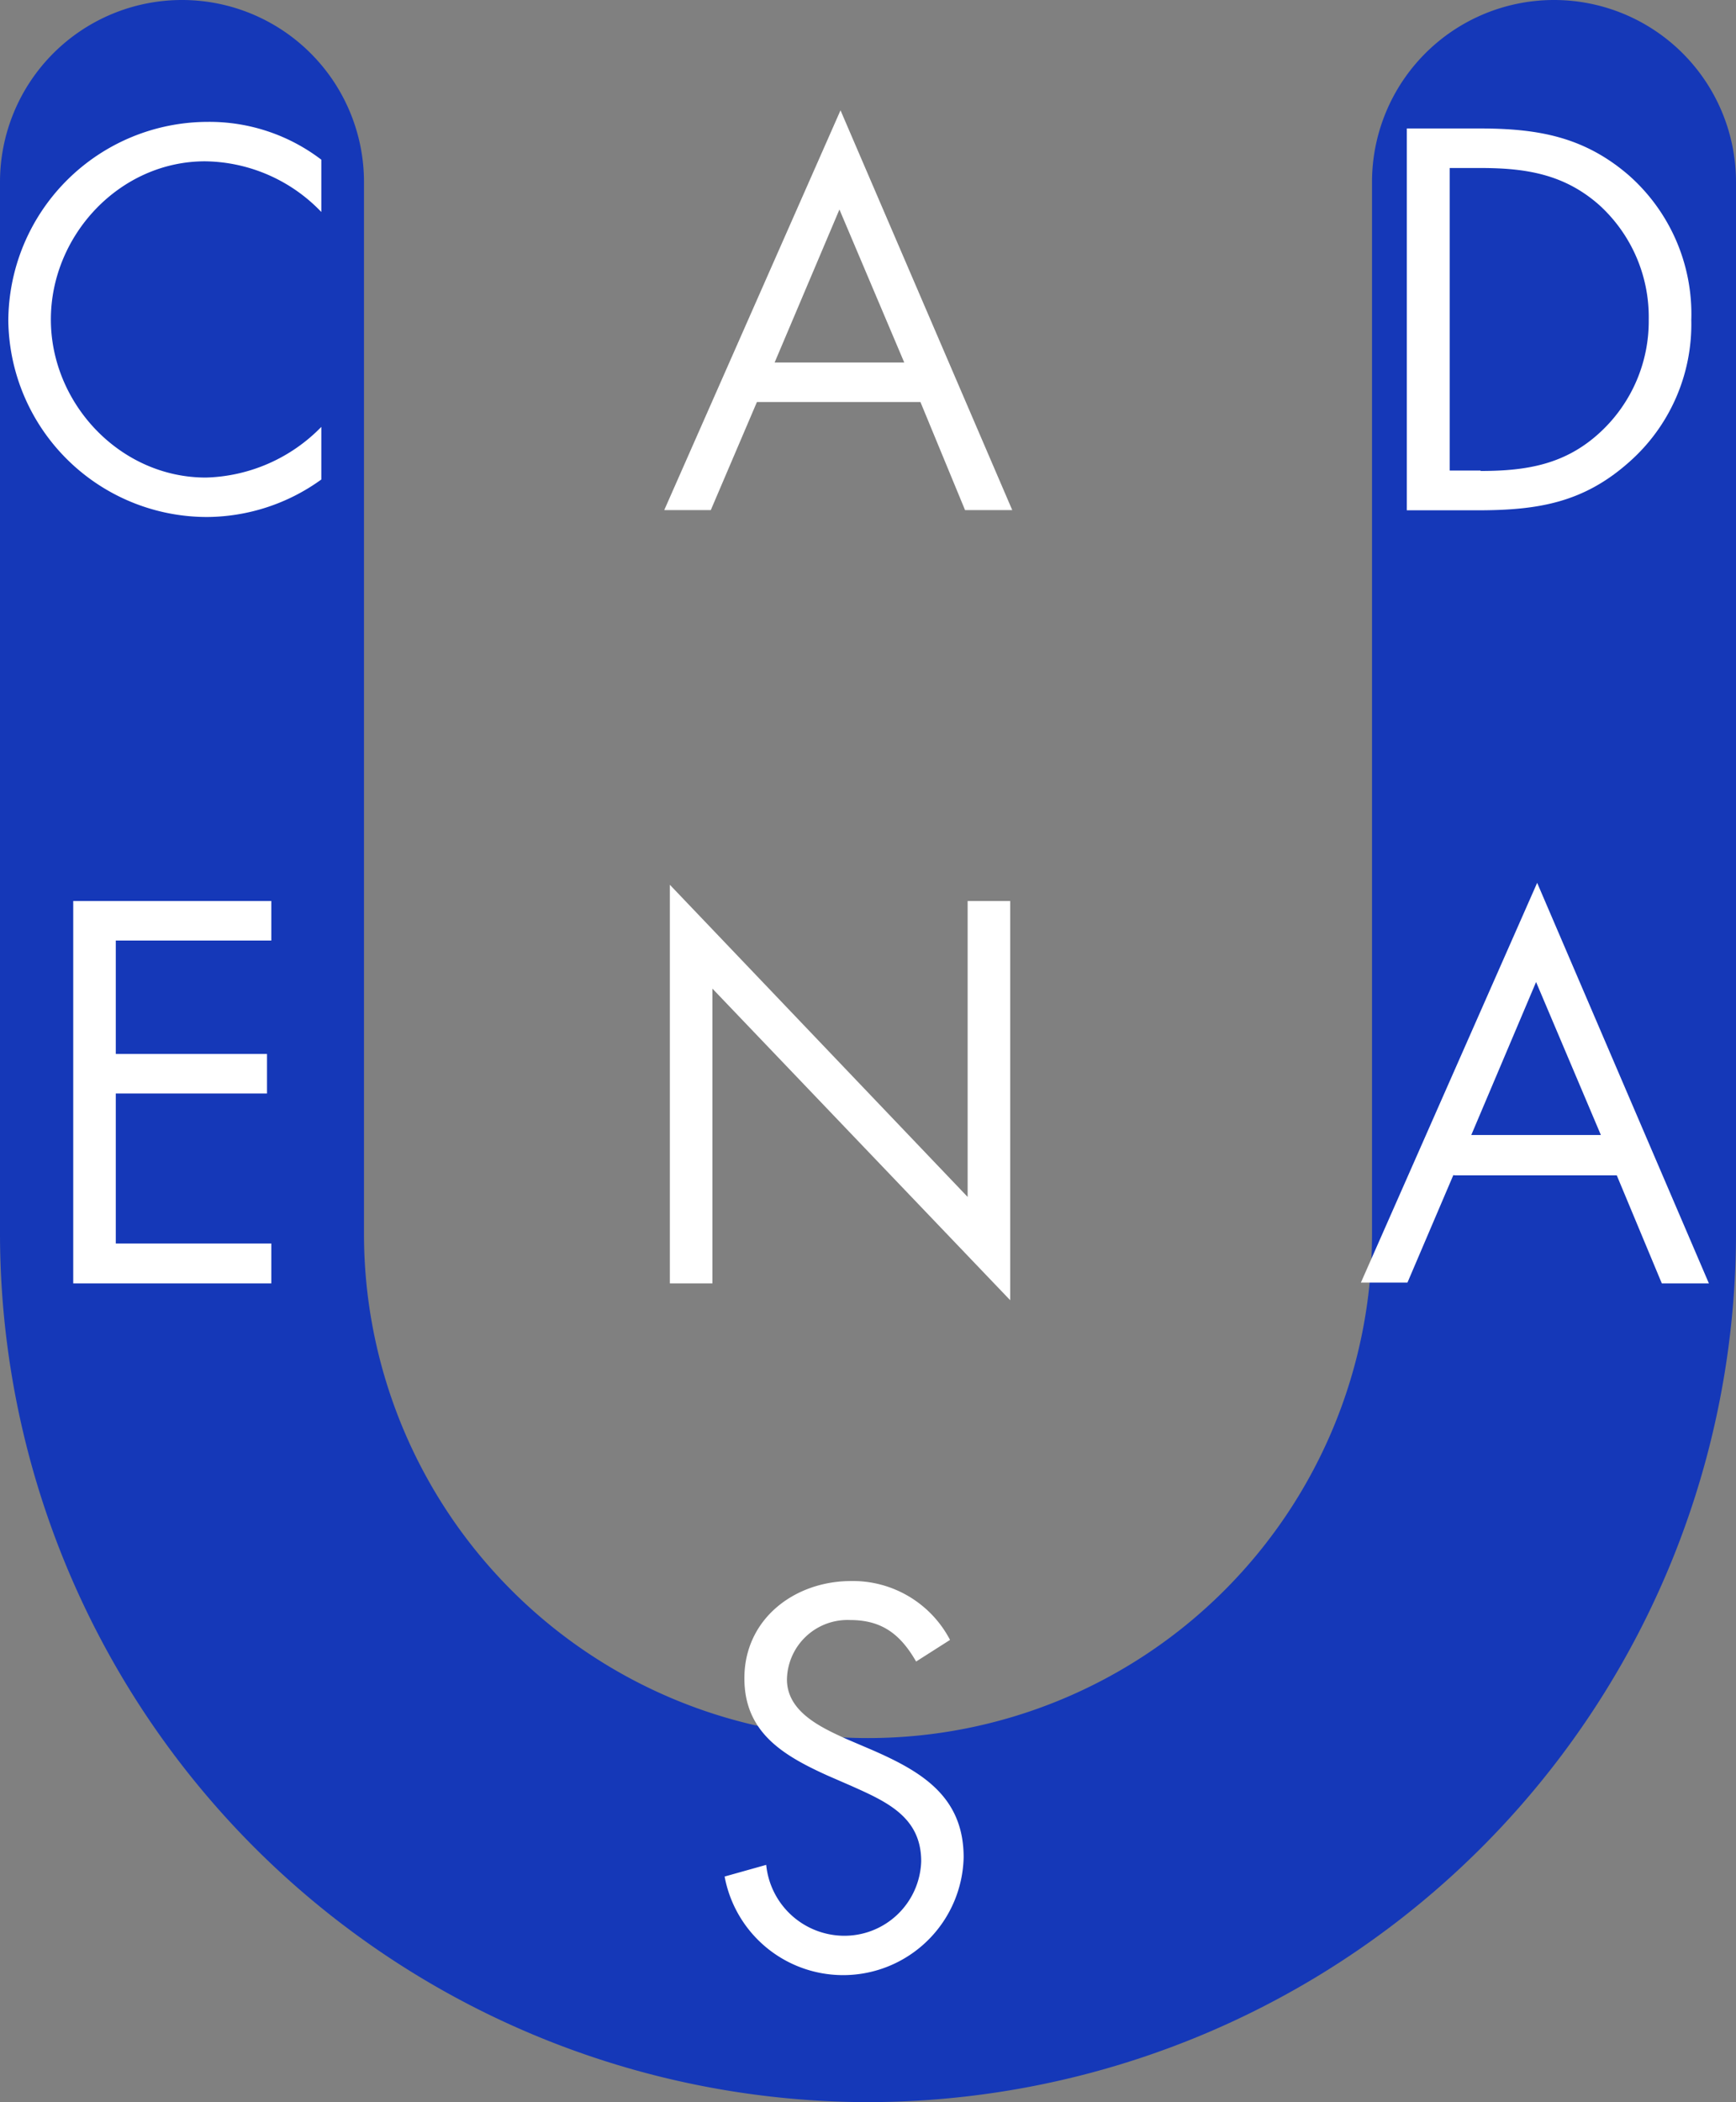
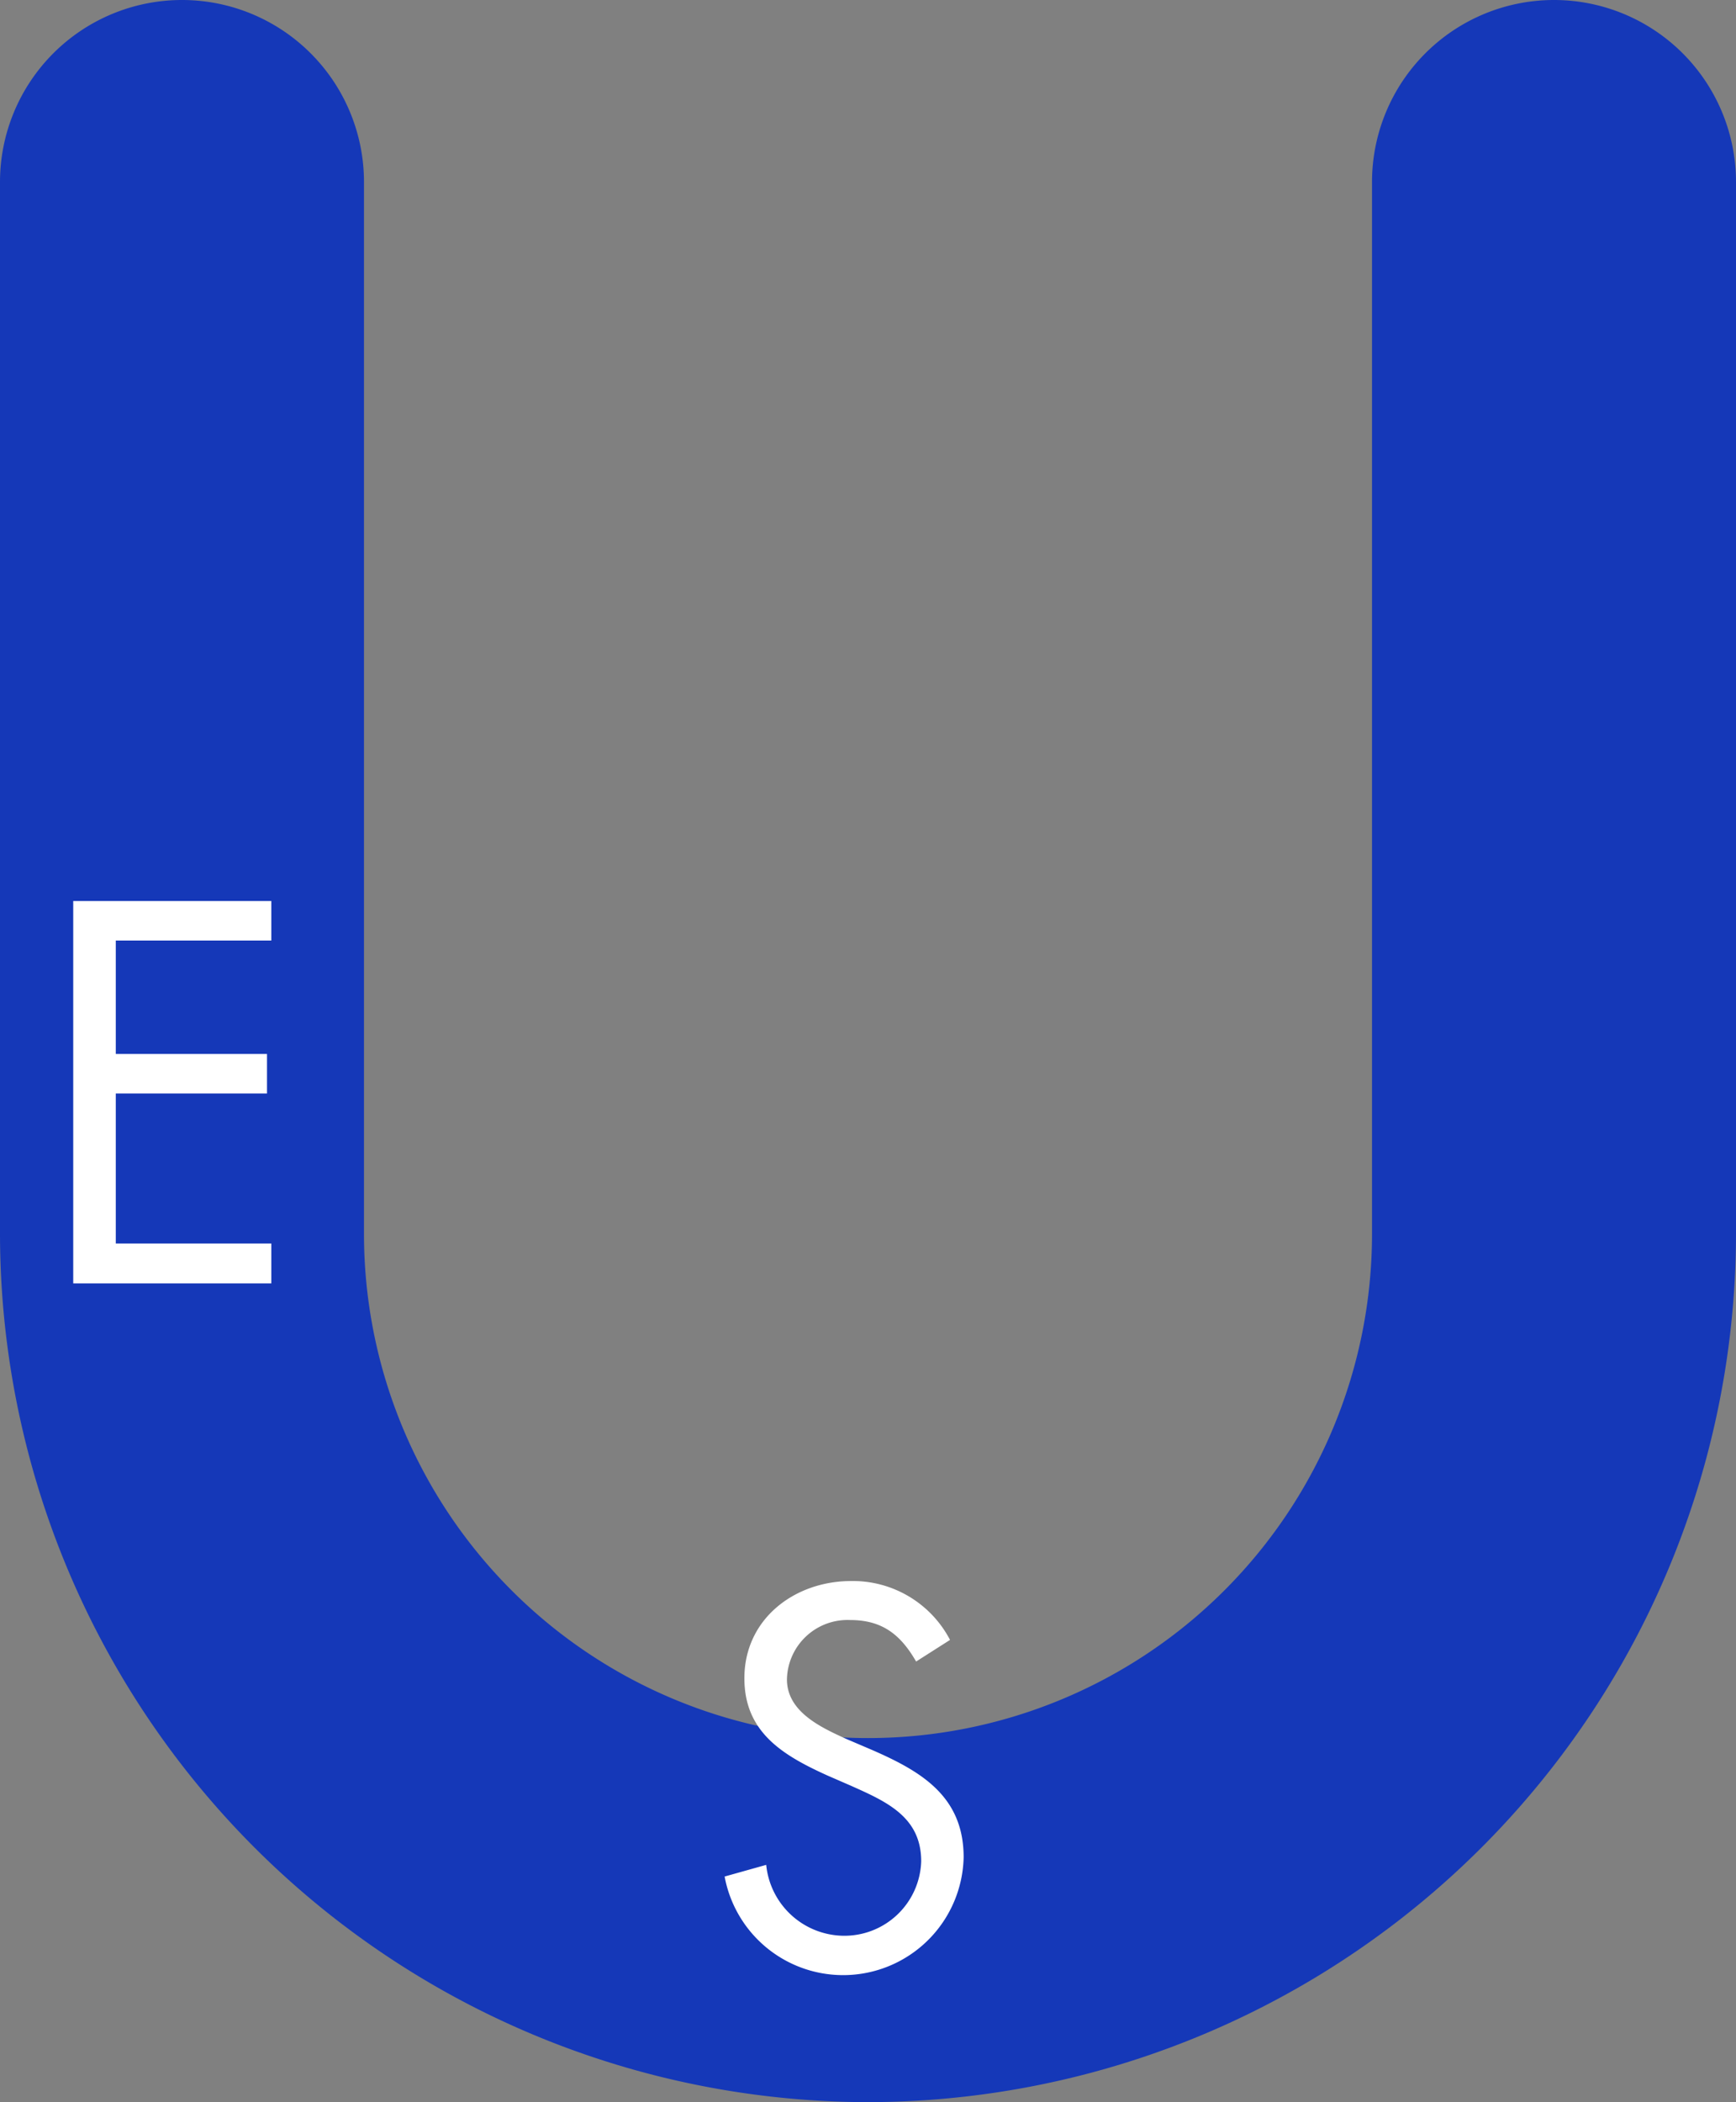
<svg xmlns="http://www.w3.org/2000/svg" id="Calque_1" data-name="Calque 1" viewBox="0 0 160.73 194.56">
  <rect x="0" y="0" width="160.73" height="194.56" fill="#808080" stroke="none" />
  <defs>
    <style>.cls-1{fill:#1538b8;}.cls-2{fill:#fff;}</style>
  </defs>
  <title>LOGO CADENAS</title>
  <path class="cls-1" d="M81.14,195.78A80.45,80.45,0,0,1,.78,115.42V18.07a16.85,16.85,0,1,1,33.7,0v97.35a46.66,46.66,0,0,0,93.33,0V18.07a16.85,16.85,0,0,1,33.7,0v97.35A80.45,80.45,0,0,1,81.14,195.78Z" transform="translate(-0.78 -1.22)" />
-   <path class="cls-2" d="M30.53,20.84a15.13,15.13,0,0,0-10.78-4.69C11.86,16.16,5.49,23,5.49,30.79s6.42,14.63,14.35,14.63a15.48,15.48,0,0,0,10.69-4.69V45.6A18.21,18.21,0,0,1,20,49.07,18.4,18.4,0,0,1,1.55,30.93,18.49,18.49,0,0,1,20,12.5,17.07,17.07,0,0,1,30.53,16v4.88Z" transform="translate(-0.78 -1.22)" />
-   <path class="cls-2" d="M70.86,38.43l-4.27,10H62.28l16.32-37,15.9,37H90.13L86,38.43H70.86Zm7.64-17.82-6,14.16h12Z" transform="translate(-0.78 -1.22)" />
-   <path class="cls-2" d="M131.06,13.11h6.66c5.3,0,9.61.7,13.79,4.27a17.12,17.12,0,0,1,5.86,13.46A17,17,0,0,1,151.6,44c-4.22,3.75-8.44,4.45-14,4.45h-6.57V13.11Zm6.8,31.7c4.31,0,7.92-.61,11.16-3.66a14,14,0,0,0,4.41-10.36,14,14,0,0,0-4.59-10.6c-3.24-2.86-6.8-3.42-11-3.42H135v28h2.86Z" transform="translate(-0.78 -1.22)" />
  <path class="cls-2" d="M7.56,84.61H25.9v3.66H11.5v10.5h14v3.66h-14v13.88H25.9V120H7.56V84.61Z" transform="translate(-0.78 -1.22)" />
-   <path class="cls-2" d="M62.8,83.11L90.37,112V84.61h3.94v36.95L66.74,92.72V120H62.8V83.11Z" transform="translate(-0.78 -1.22)" />
  <path class="cls-2" d="M85.6,155c-1.41-2.44-3.09-3.84-6.1-3.84a5.61,5.61,0,0,0-5.86,5.49c0,3,3.14,4.45,5.53,5.53l2.34,1c4.59,2,8.49,4.31,8.49,9.94a11.16,11.16,0,0,1-22.13,1.78l3.85-1.08a7.28,7.28,0,0,0,7.08,6.56,7.11,7.11,0,0,0,7.27-6.89c0-4.12-3.23-5.53-6.52-7l-2.16-.94c-4.13-1.87-7.69-4-7.69-9,0-5.49,4.64-9,9.89-9A10.15,10.15,0,0,1,88.74,153Z" transform="translate(-0.78 -1.22)" />
-   <path class="cls-2" d="M135.36,109.93l-4.27,10h-4.31l16.32-37L159,120h-4.36l-4.17-10h-15.1ZM143,92.11l-6,14.16h12Z" transform="translate(-0.78 -1.22)" />
</svg>